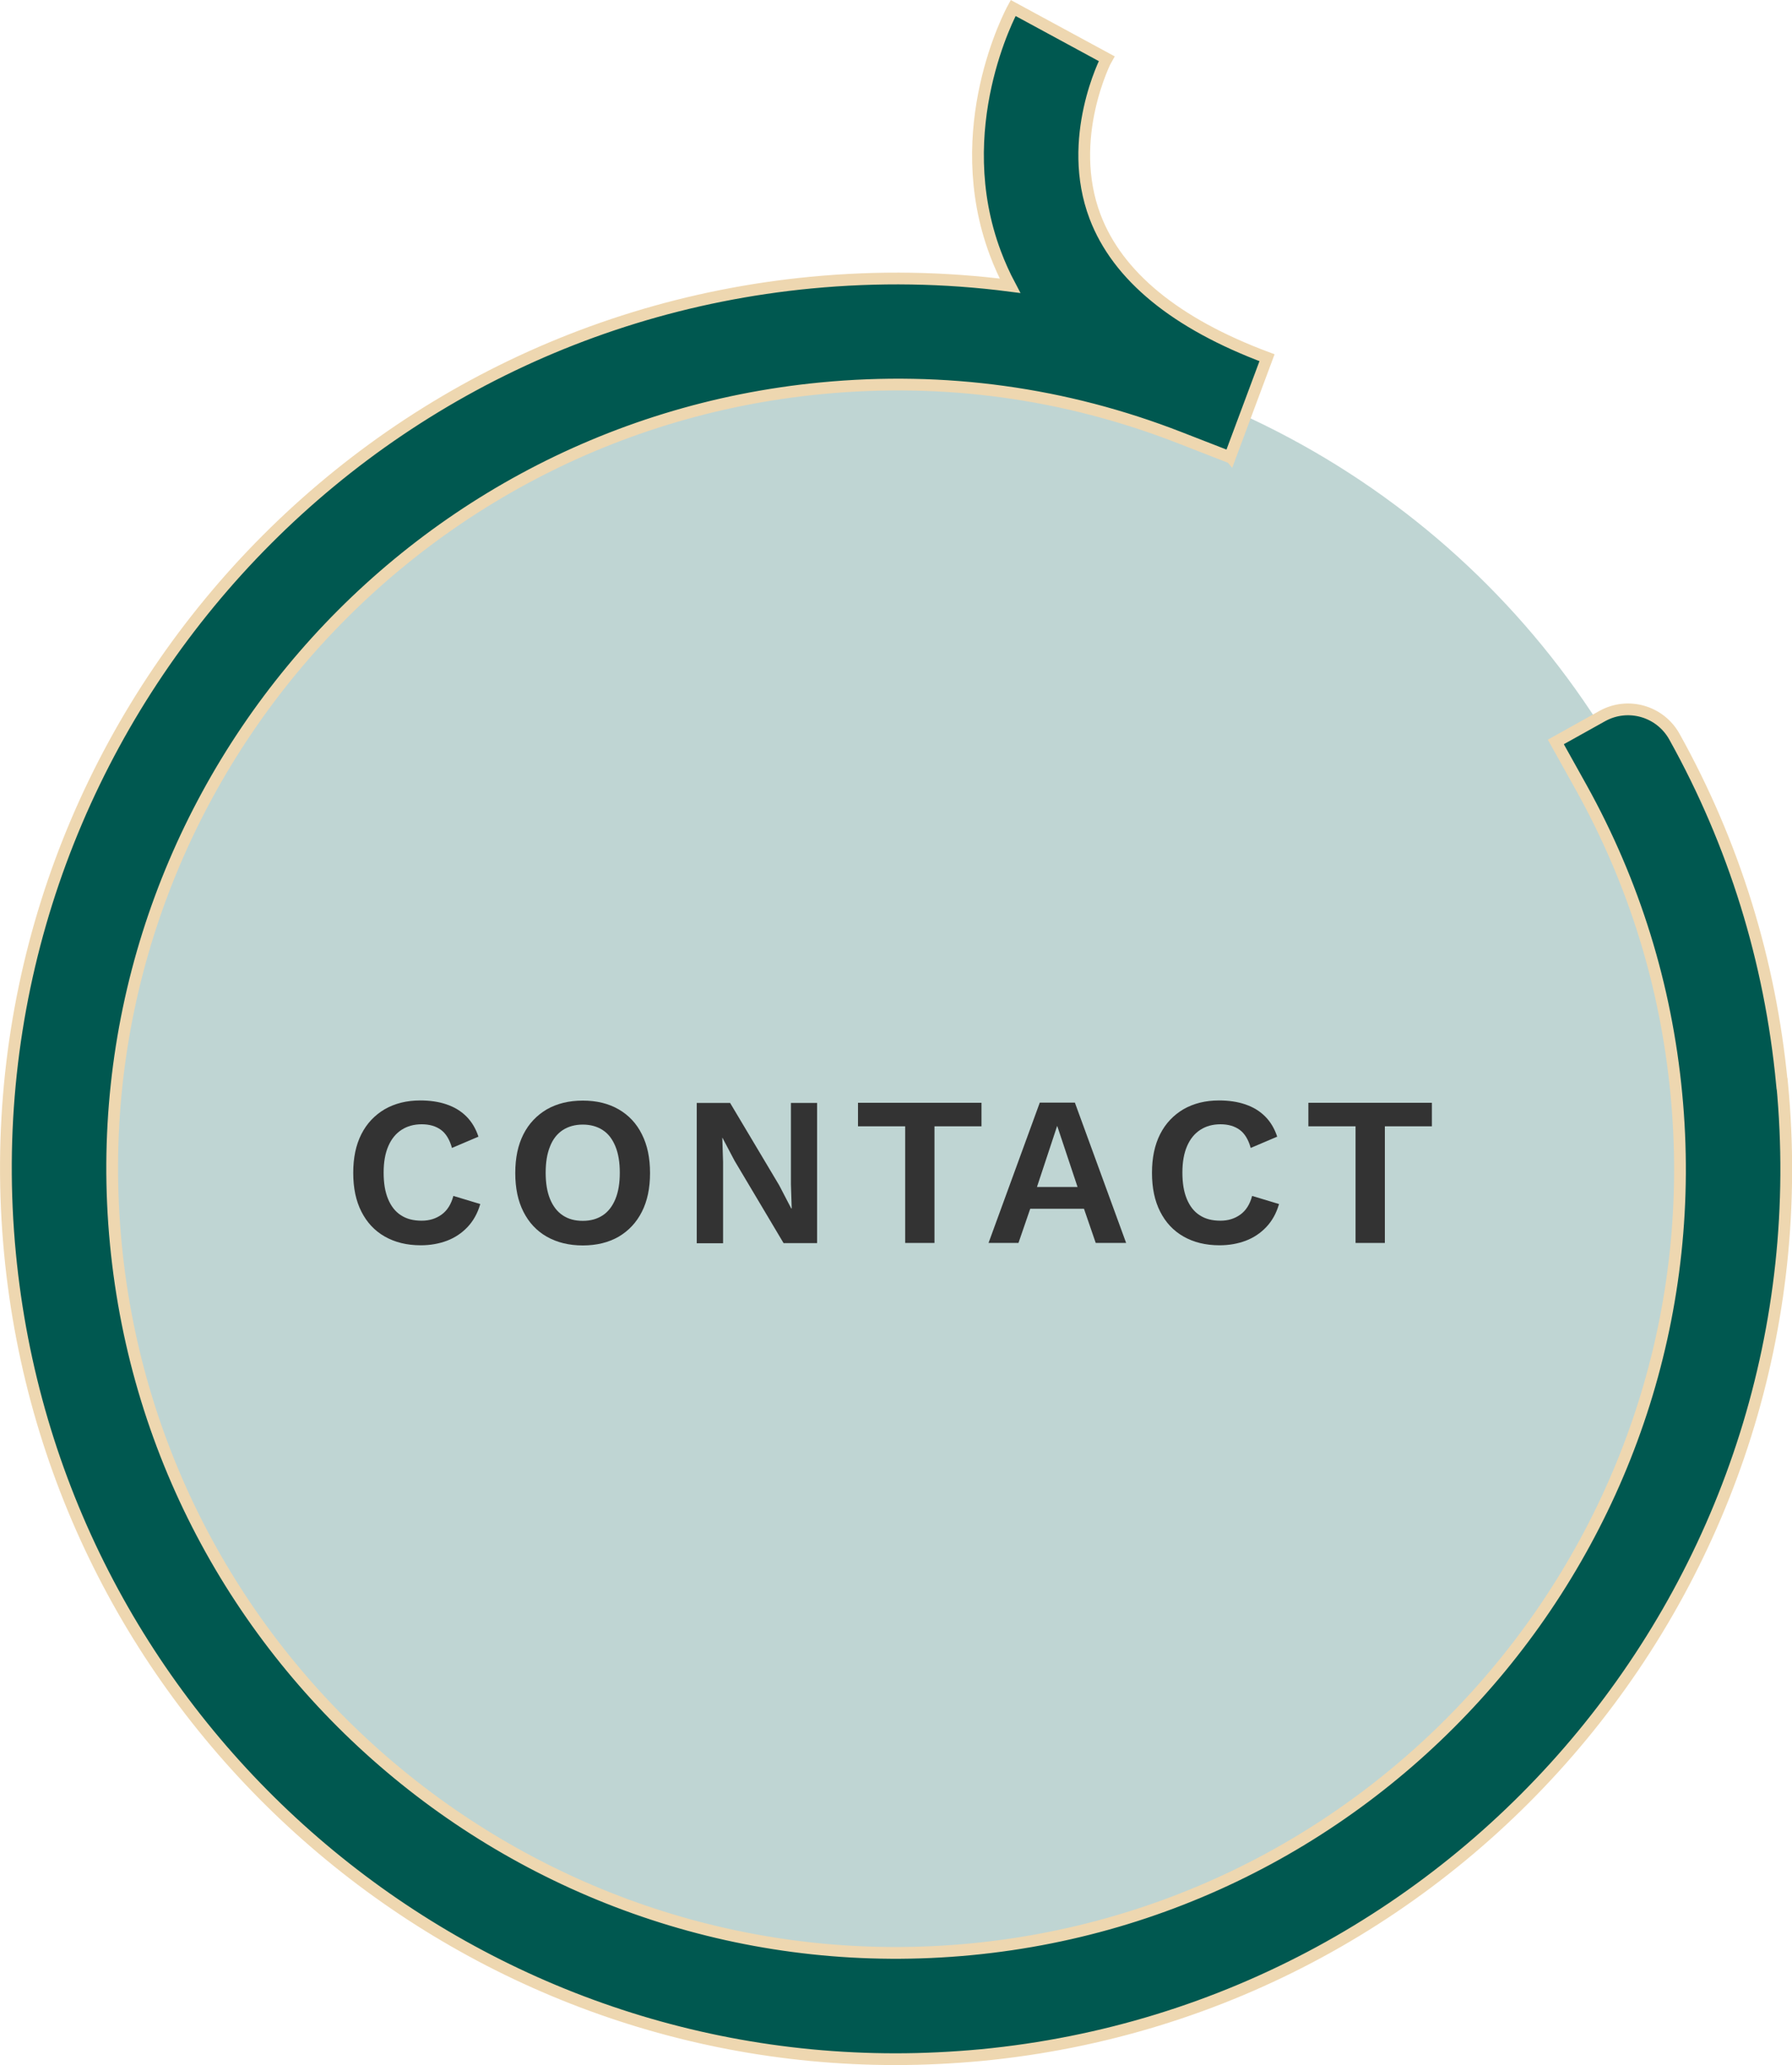
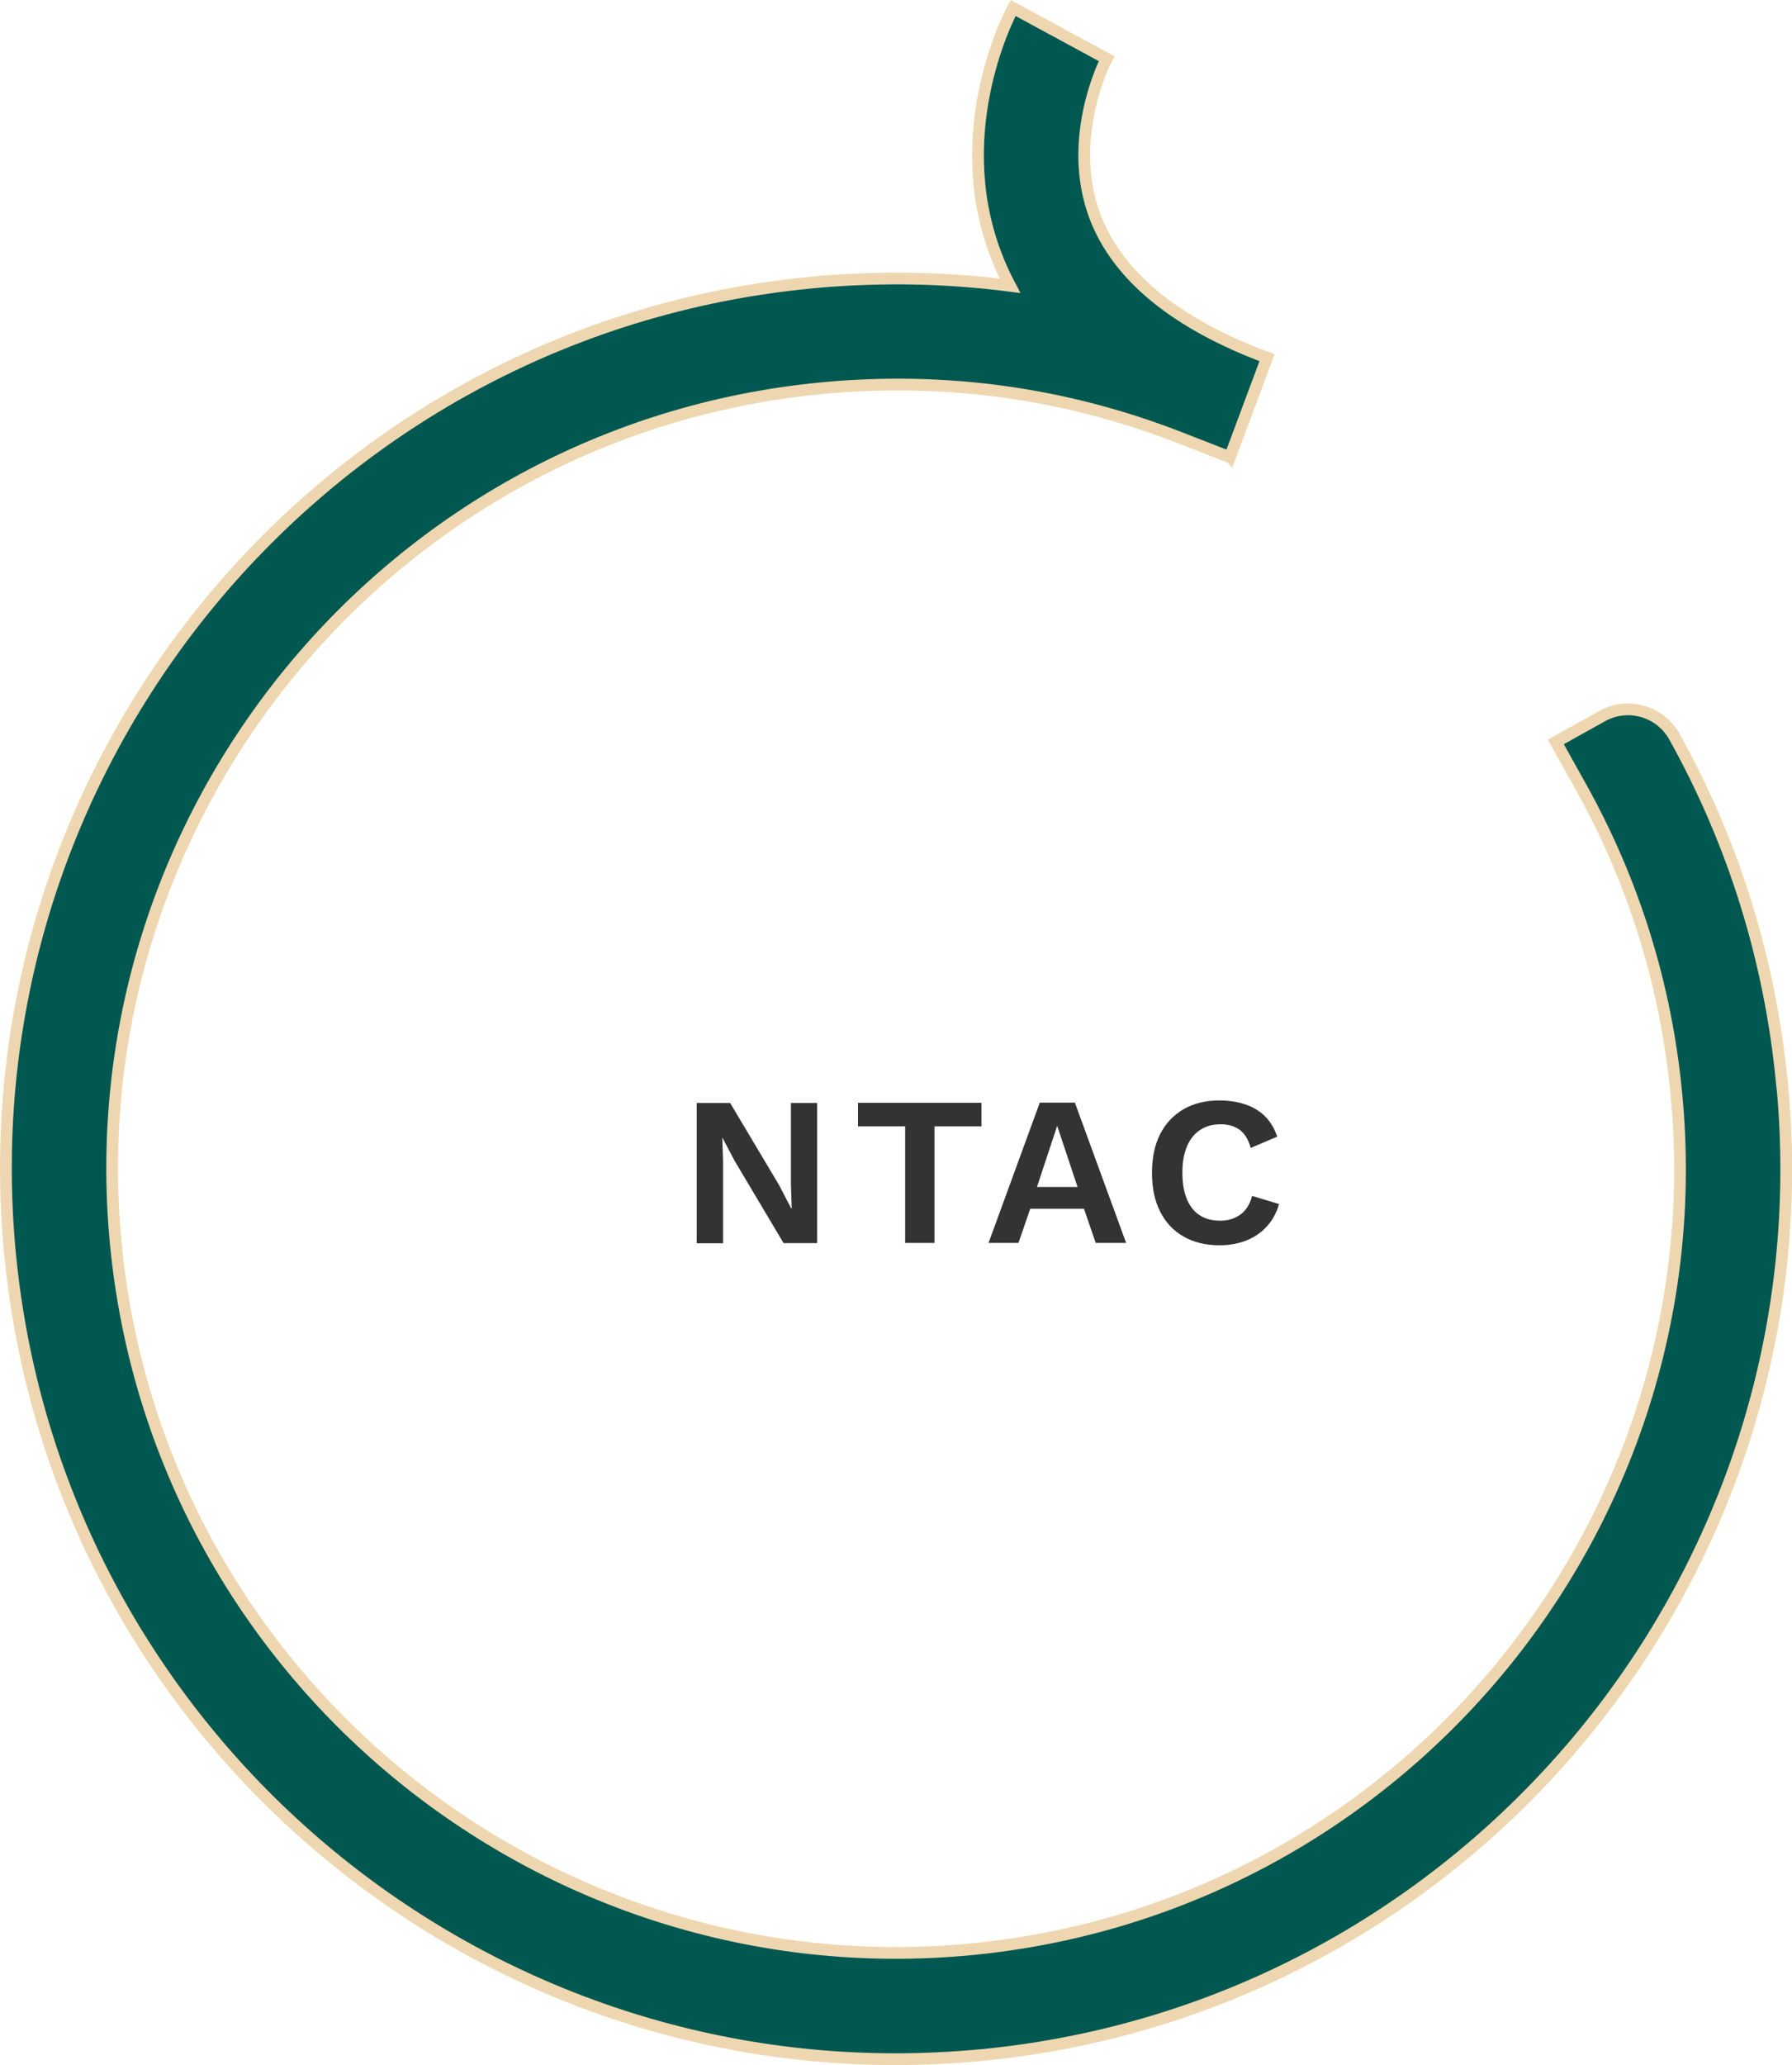
<svg xmlns="http://www.w3.org/2000/svg" height="131.74" viewBox="0 0 114.35 131.74" width="114.35">
-   <circle cx="57.18" cy="74.92" fill="#005850" opacity=".25" r="53.27" />
  <g fill="#333">
-     <path d="m30.64 76.83c-.17.58-.44 1.06-.81 1.45s-.81.68-1.31.87c-.51.19-1.06.29-1.67.29-.89 0-1.65-.19-2.3-.56s-1.14-.9-1.49-1.59-.52-1.51-.52-2.47.17-1.78.52-2.47.85-1.21 1.49-1.59c.65-.37 1.4-.56 2.27-.56.61 0 1.17.08 1.67.25s.92.42 1.27.77.6.78.77 1.29l-1.69.72c-.15-.54-.39-.93-.71-1.16s-.72-.35-1.22-.35-.92.12-1.28.35c-.37.24-.65.58-.85 1.04s-.3 1.02-.3 1.69.09 1.22.28 1.68.46.81.82 1.04c.36.24.8.35 1.33.35.49 0 .91-.13 1.27-.39s.61-.66.75-1.19l1.72.52z" />
-     <path d="m37.19 70.21c.89 0 1.65.19 2.29.56s1.14.9 1.48 1.59c.35.69.52 1.51.52 2.47s-.17 1.78-.52 2.47-.84 1.21-1.48 1.59c-.64.37-1.41.56-2.29.56s-1.65-.19-2.3-.56-1.14-.9-1.49-1.59-.52-1.51-.52-2.47.17-1.78.52-2.47.85-1.21 1.49-1.59c.65-.37 1.41-.56 2.3-.56zm0 1.53c-.5 0-.92.12-1.28.35-.36.24-.63.58-.81 1.04-.19.46-.28 1.02-.28 1.68s.09 1.22.28 1.68.46.81.81 1.04c.36.24.78.35 1.28.35s.92-.12 1.27-.35.62-.58.81-1.04.28-1.02.28-1.68-.09-1.22-.28-1.68-.45-.81-.81-1.04c-.35-.23-.78-.35-1.27-.35z" />
    <path d="m52.14 70.35v8.95h-2.14l-3.13-5.26-.77-1.46h-.01l.05 1.55v5.18h-1.68v-8.95h2.13l3.13 5.25.77 1.48h.03l-.05-1.55v-5.18h1.68z" />
-     <path d="m62.63 70.35v1.5h-3v7.44h-1.87v-7.44h-3.01v-1.5z" />
+     <path d="m62.63 70.35v1.5h-3v7.44h-1.87v-7.44h-3.01v-1.5" />
    <path d="m71.86 79.29h-1.94l-.75-2.18h-3.43l-.75 2.18h-1.91l3.27-8.95h2.24zm-5.69-3.57h2.59l-1.3-3.9z" />
    <path d="m81.61 76.83c-.17.58-.44 1.06-.81 1.45s-.81.68-1.31.87c-.51.19-1.06.29-1.67.29-.89 0-1.65-.19-2.3-.56s-1.14-.9-1.49-1.59-.52-1.51-.52-2.47.17-1.78.52-2.47.85-1.21 1.49-1.59c.65-.37 1.4-.56 2.27-.56.61 0 1.17.08 1.67.25s.92.42 1.27.77.6.78.77 1.29l-1.69.72c-.15-.54-.39-.93-.71-1.16s-.72-.35-1.22-.35-.92.12-1.28.35c-.37.24-.65.58-.85 1.04s-.3 1.02-.3 1.69.09 1.22.28 1.68.46.81.82 1.04c.36.24.8.35 1.33.35.49 0 .91-.13 1.27-.39s.61-.66.75-1.19l1.72.52z" />
-     <path d="m91.37 70.35v1.5h-3v7.44h-1.87v-7.44h-3.01v-1.5z" />
  </g>
  <path d="m113.71 69.13c-.75-7.85-3.06-15.3-6.86-22.13-.91-1.64-2.97-2.23-4.61-1.32l-2.96 1.65 1.65 2.96c3.34 6.02 5.38 12.58 6.04 19.49 2.64 27.46-17.55 51.94-45.01 54.57-27.45 2.63-51.94-17.55-54.57-45.01-2.64-27.45 17.55-51.93 45-54.57 7.87-.76 15.58.3 22.89 3.15l3.16 1.23s.03.01.04.02l2.37-6.35c-5.84-2.18-9.53-5.21-10.97-8.99-1.9-5.01.7-10.04.73-10.09l-5.96-3.23c-.17.31-4.11 7.69-1.14 15.63.27.72.58 1.41.94 2.09-4.18-.54-8.42-.61-12.71-.2-31.17 2.99-54.1 30.79-51.1 61.96 2.82 29.34 27.6 51.37 56.5 51.37 1.81 0 3.64-.09 5.47-.26 31.18-2.99 54.1-30.79 51.11-61.97z" fill="#005850" stroke="#eed7b0" stroke-miterlimit="10" stroke-width=".75" />
</svg>